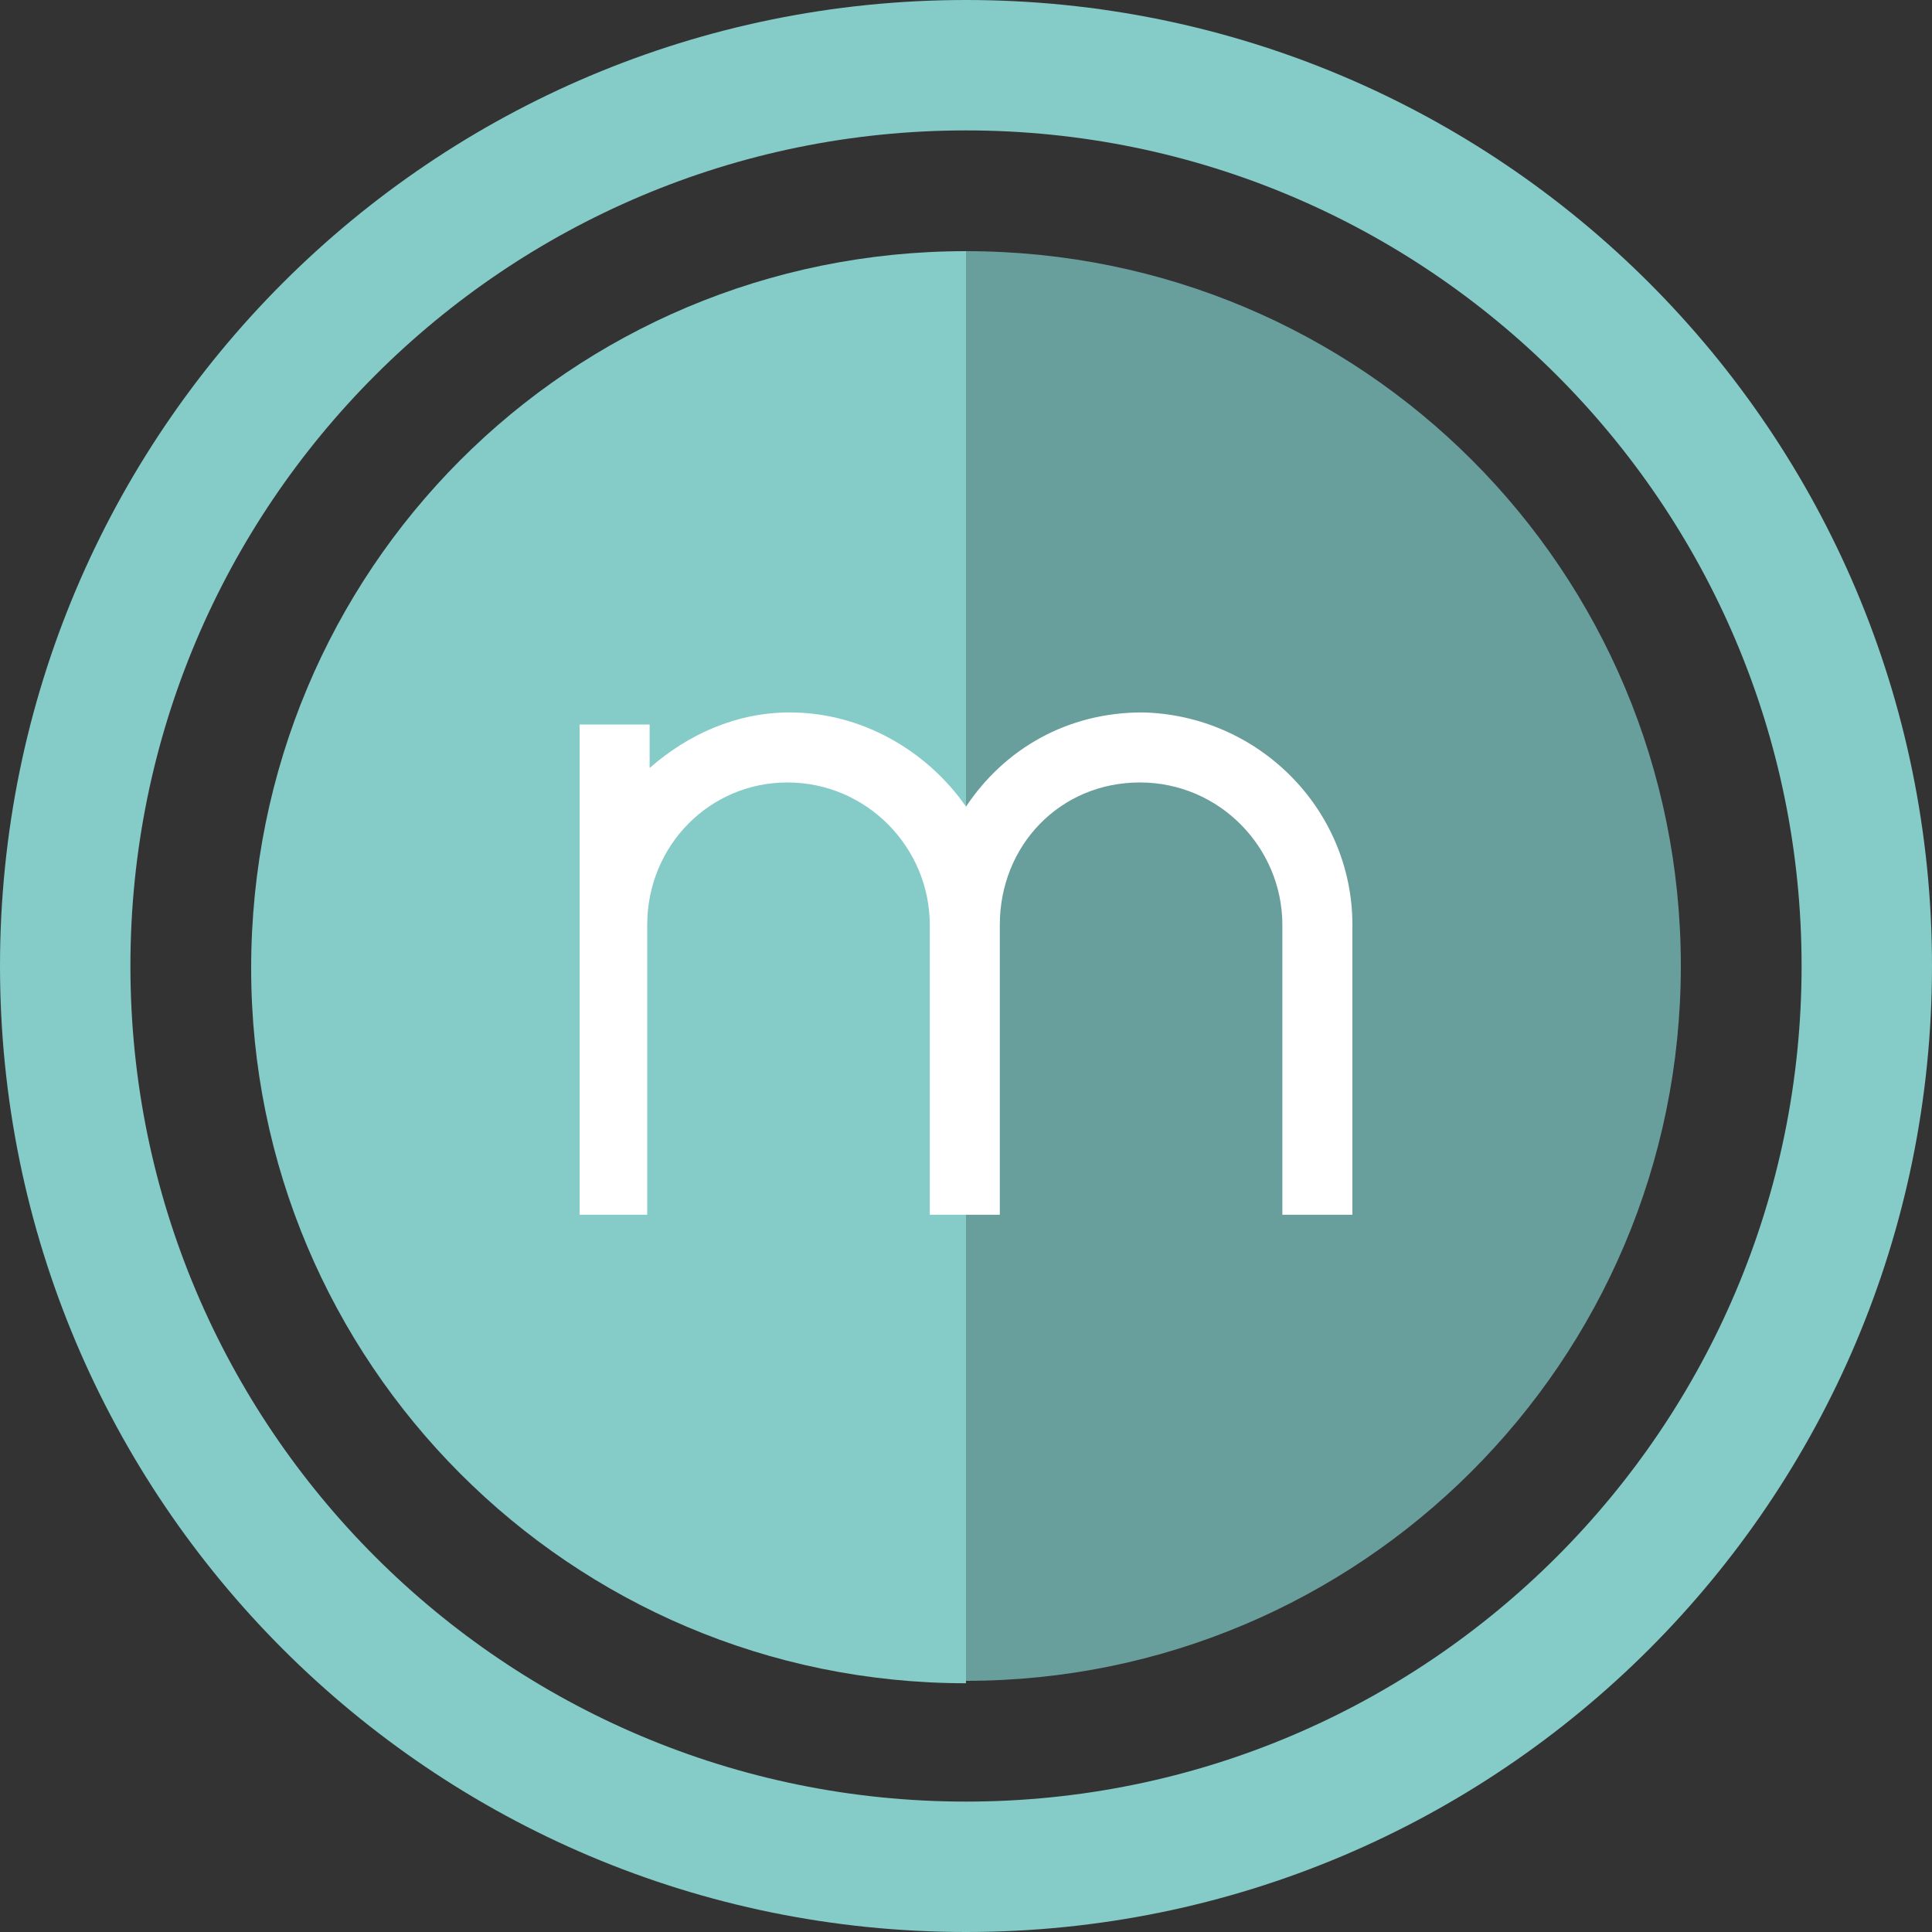
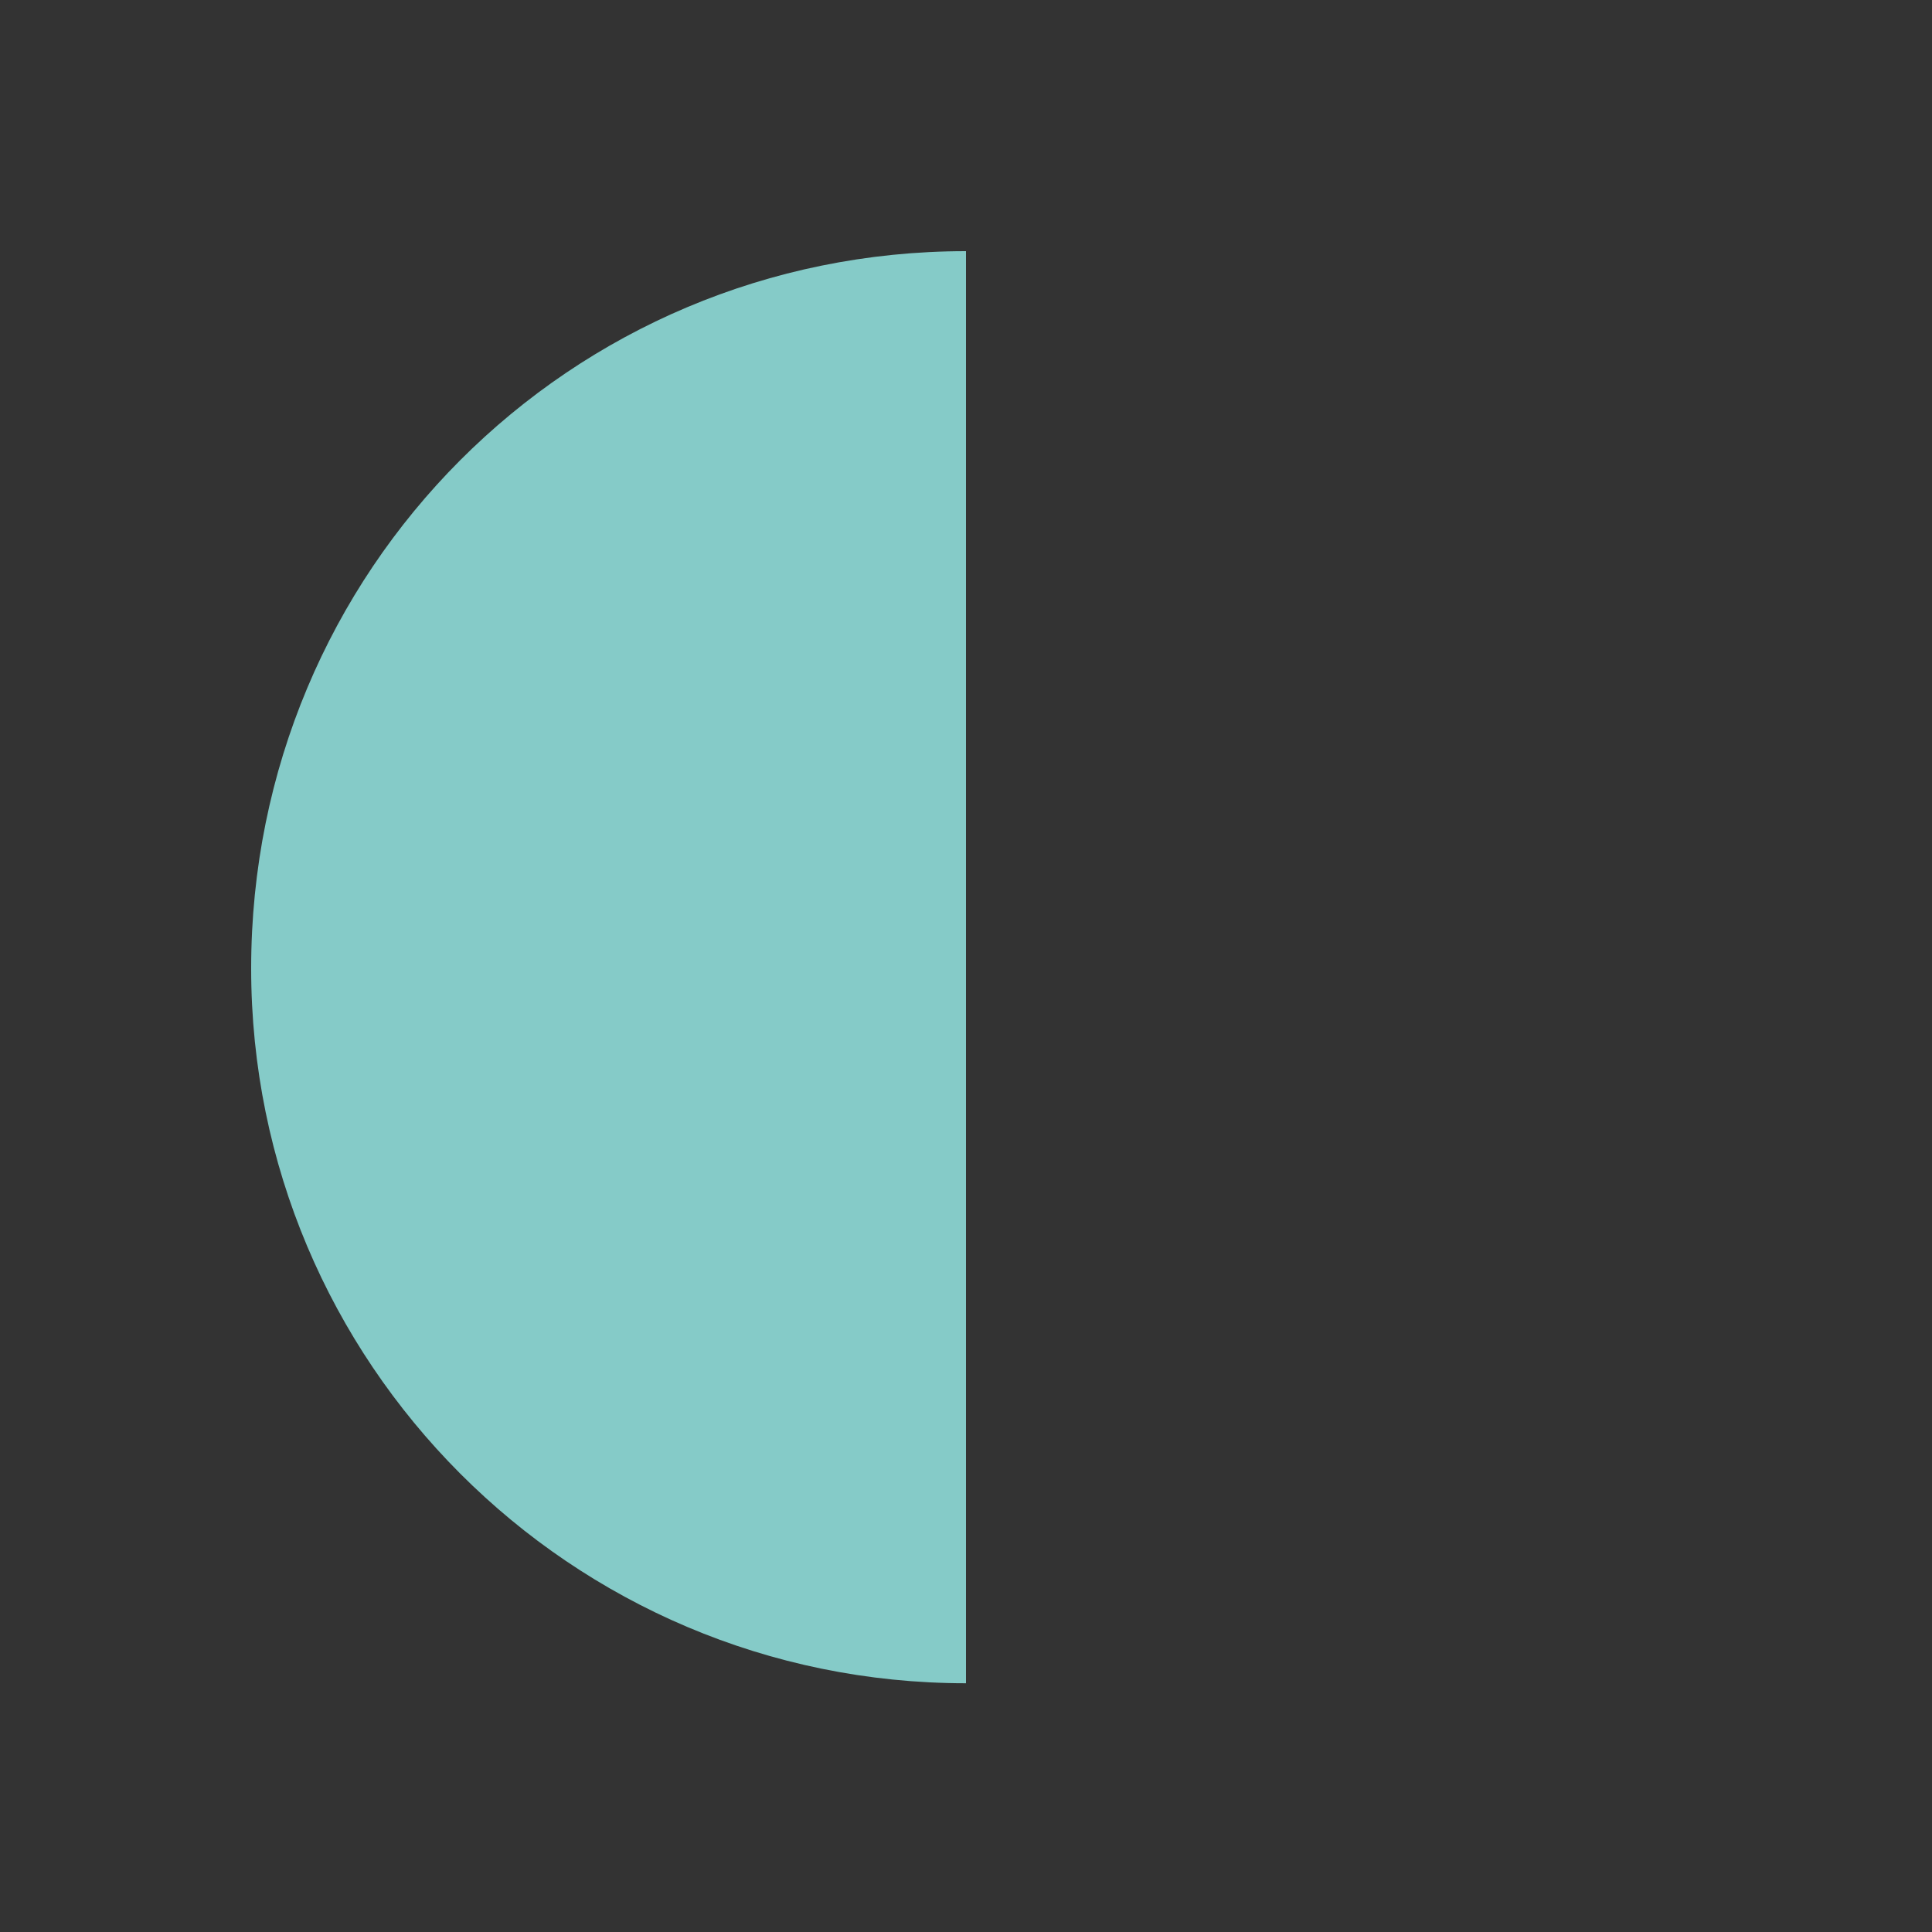
<svg xmlns="http://www.w3.org/2000/svg" id="Layer_1" x="0px" y="0px" viewBox="0 0 80 80" style="enable-background:new 0 0 80 80;" xml:space="preserve">
  <rect x="0" y="0" width="80" height="80" fill="#333333" stroke="none" />
  <style type="text/css">	.st0{fill:#85CBC8;}	.st1{fill:#689E9C;}	.st2{fill:#FFFFFF;}</style>
  <g>
-     <path class="st0" d="M40,0C17.9,0,0,17.9,0,40s17.9,40,40,40s40-17.9,40-40S62.1,0,40,0z M40,74.6C20.9,74.6,5.4,59.1,5.4,40  C5.4,20.9,20.9,5.4,40,5.4c19.1,0,34.6,15.5,34.6,34.6C74.6,59.1,59.1,74.6,40,74.6z" />
    <path class="st0" d="M40,10.4v59.3c-16.4,0-29.6-13.3-29.6-29.6C10.4,23.6,23.6,10.4,40,10.4z" />
-     <path class="st1" d="M69.6,40c0,16.4-13.3,29.6-29.6,29.6V10.4C56.4,10.4,69.6,23.6,69.6,40z" />
-     <path class="st2" d="M56,38.3v12h-2.9v-12c0-3.2-2.6-5.9-5.9-5.9s-5.8,2.6-5.8,5.9v12h-2.9v-12c0-3.2-2.6-5.9-5.9-5.9  c-3.2,0-5.8,2.6-5.8,5.9v12H24V30h2.9v1.8c1.6-1.4,3.6-2.3,5.8-2.3c3,0,5.7,1.6,7.3,3.9c1.6-2.4,4.2-3.9,7.3-3.9  C52.1,29.6,56,33.5,56,38.3z" />
  </g>
</svg>